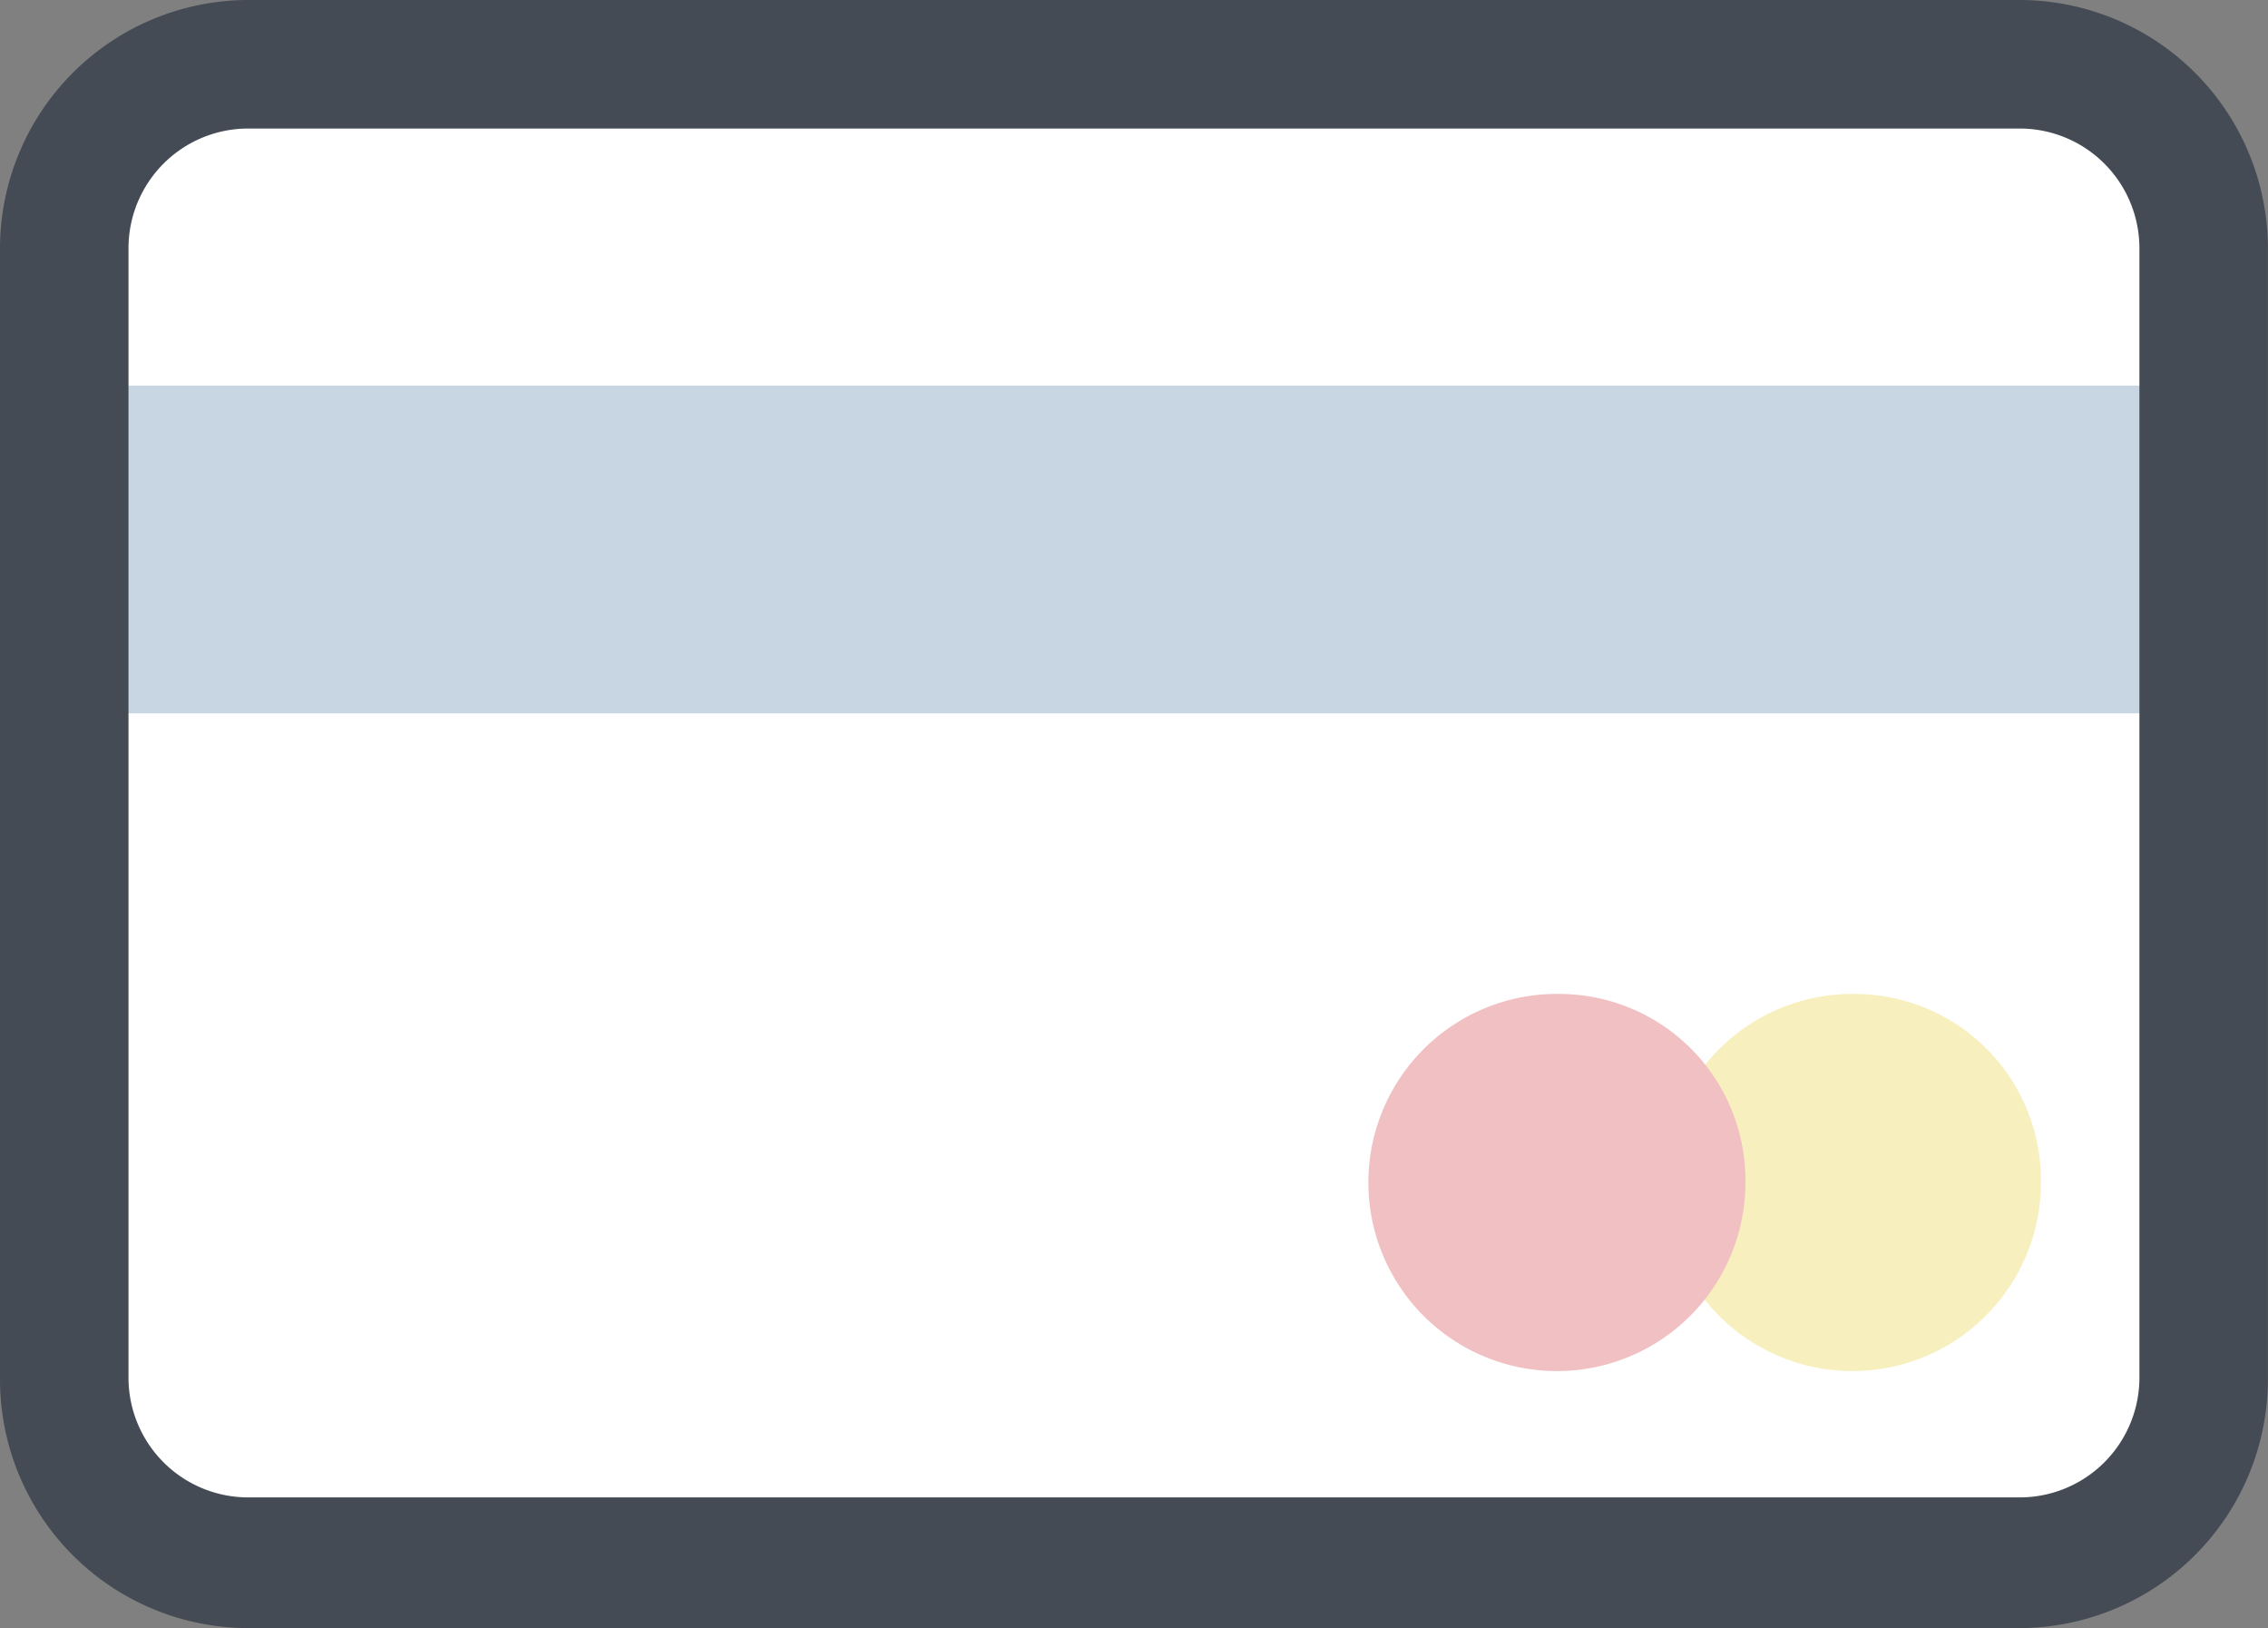
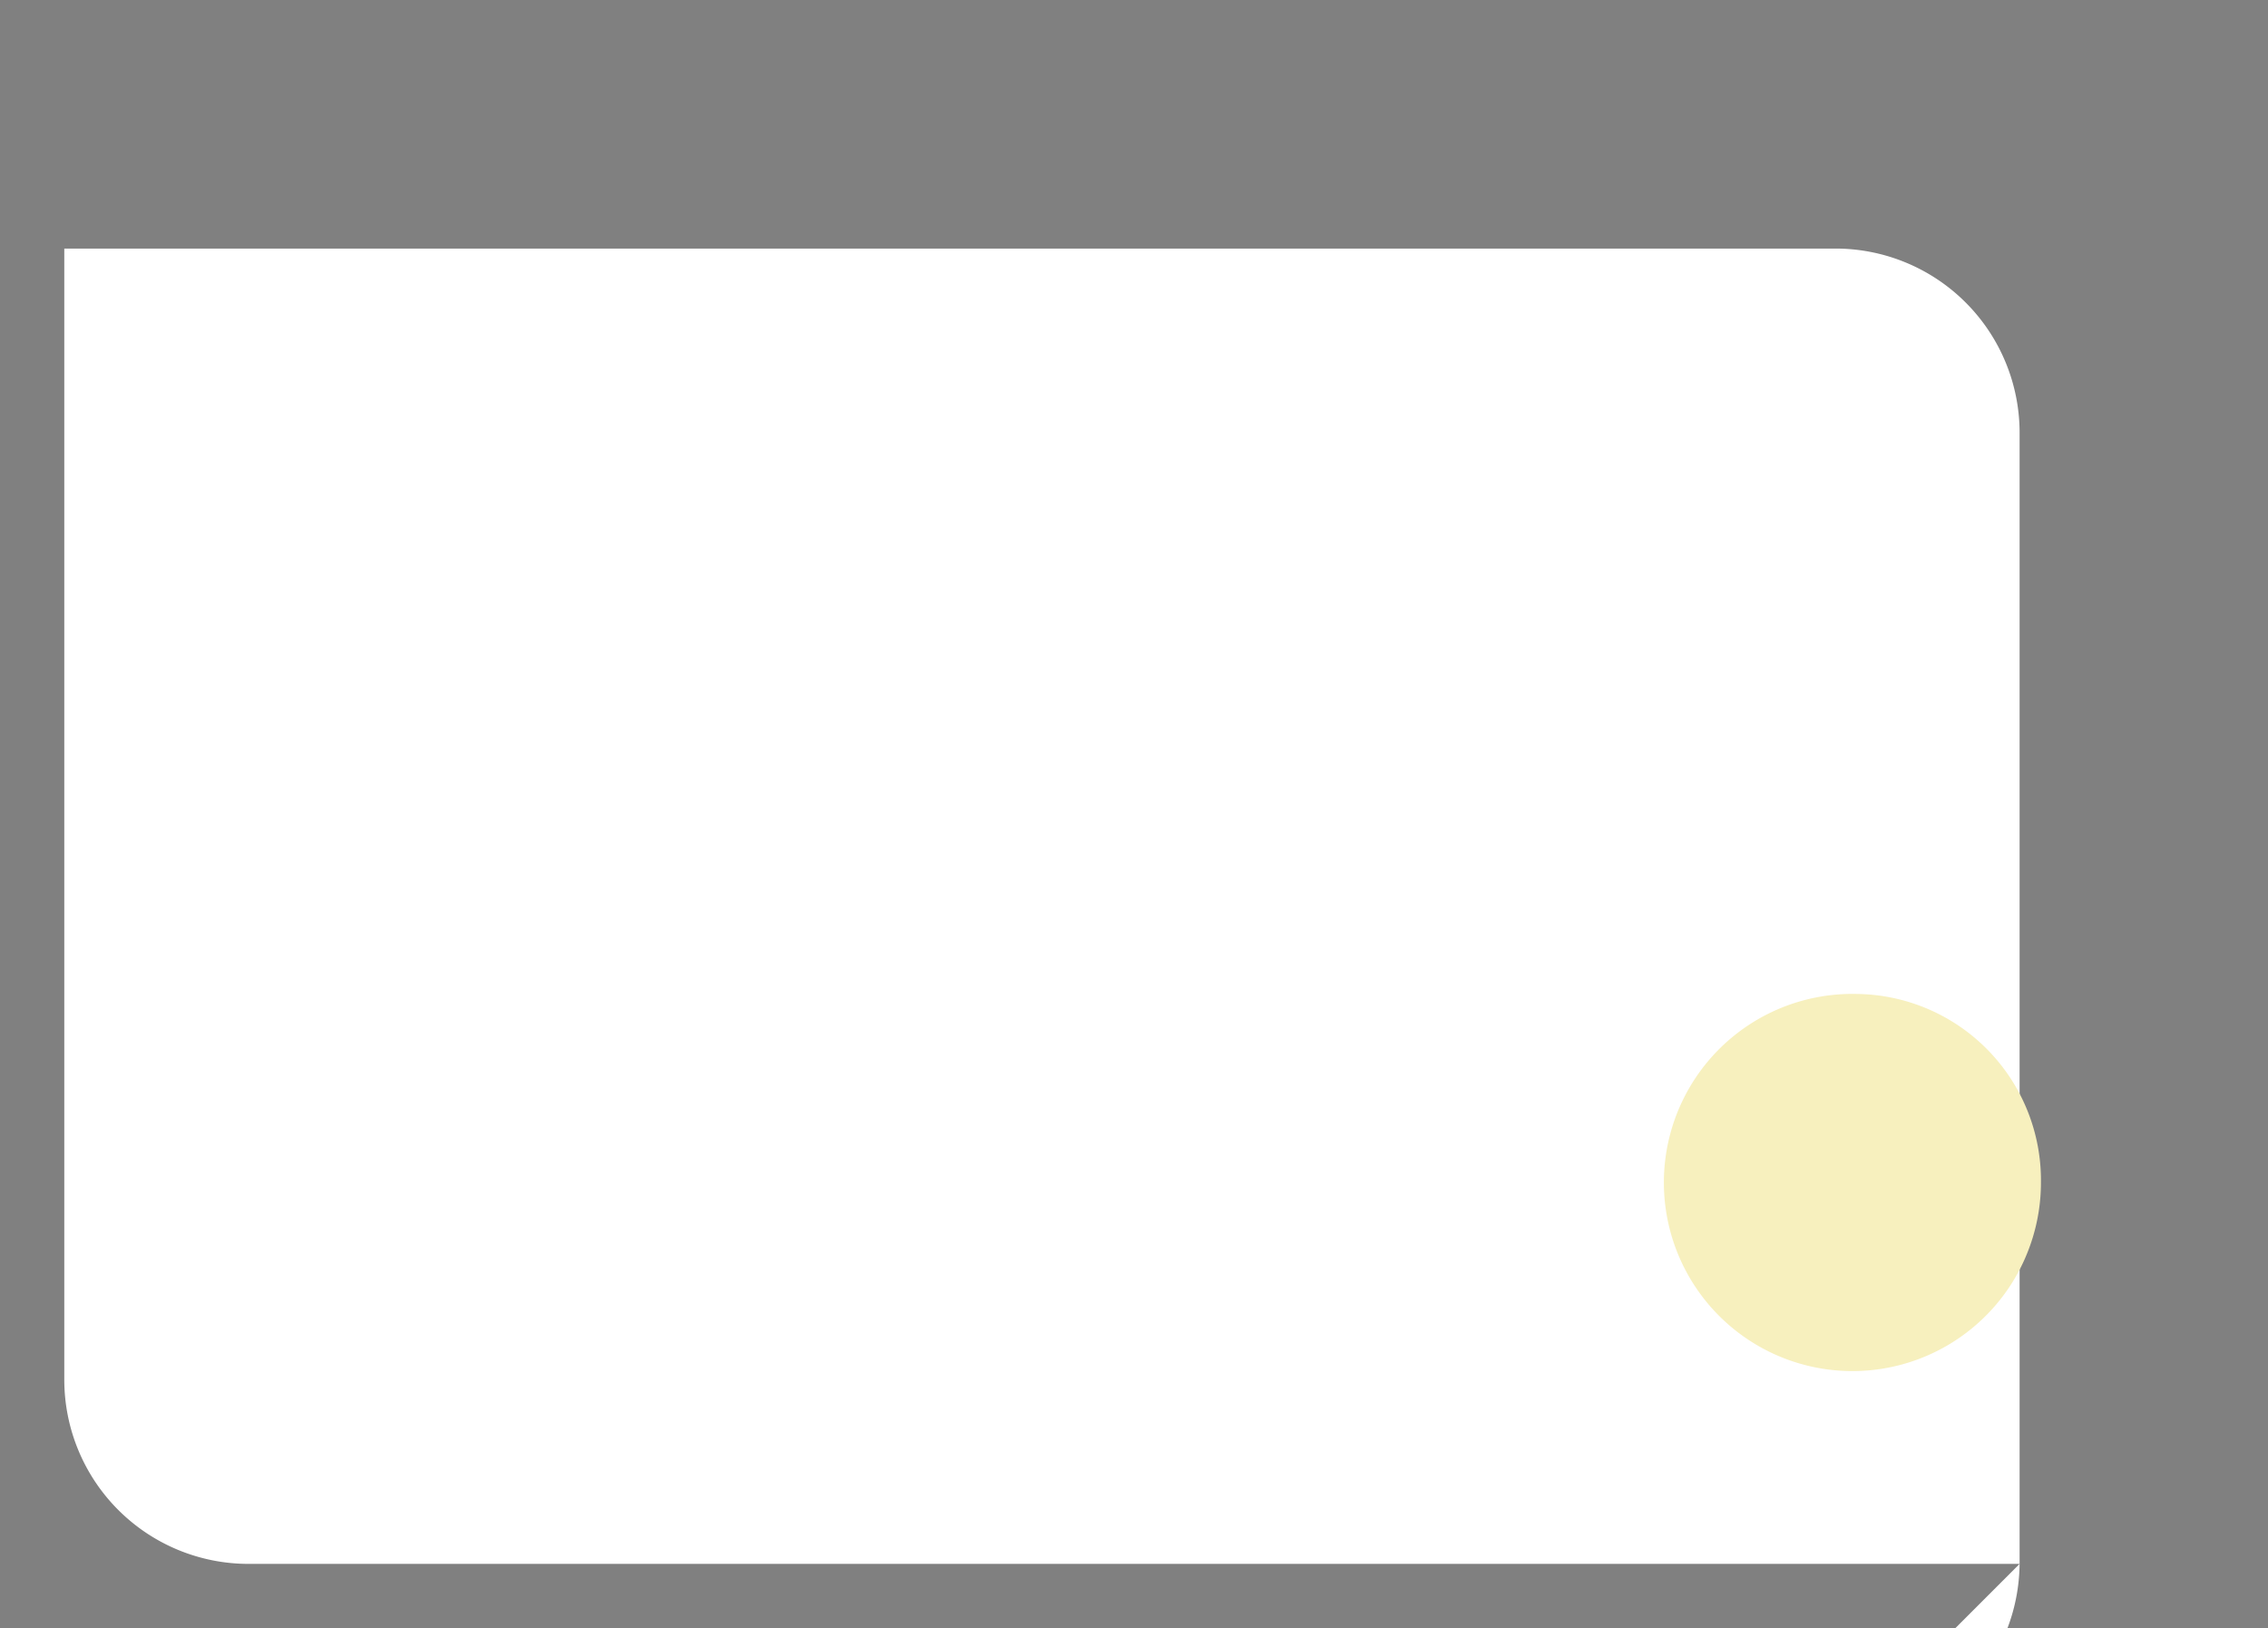
<svg xmlns="http://www.w3.org/2000/svg" width="25.082" height="18" viewBox="0 0 25.082 18">
  <rect x="0" y="0" width="25.082" height="18" fill="#808080" stroke="none" />
  <defs>
    <style>
            .cls-1{fill:#fff}.cls-2{fill:#c7d6e2}.cls-3{fill:#f7f0be}.cls-4{fill:#f1c0c2}.cls-5{fill:#444b54}
        </style>
  </defs>
  <g id="icons8-mastercard_credit_card" transform="translate(-11.5 -26)">
-     <path id="Path_47" d="M36.124 45.579H16.537a2.037 2.037 0 0 1-2.037-2.037V31.037A2.037 2.037 0 0 1 16.537 29h19.587a2.037 2.037 0 0 1 2.037 2.037v12.481a2.057 2.057 0 0 1-2.037 2.061z" class="cls-1" data-name="Path 47" transform="translate(-2.289 -2.289)" />
-     <path id="Path_48" d="M14 44h23.684v3.624H14z" class="cls-2" data-name="Path 48" transform="translate(-1.908 -13.737)" />
+     <path id="Path_47" d="M36.124 45.579H16.537a2.037 2.037 0 0 1-2.037-2.037V31.037h19.587a2.037 2.037 0 0 1 2.037 2.037v12.481a2.057 2.057 0 0 1-2.037 2.061z" class="cls-1" data-name="Path 47" transform="translate(-2.289 -2.289)" />
    <path id="Path_49" d="M91.637 72.4a2.085 2.085 0 1 0 2.037 2.084 2.061 2.061 0 0 0-2.037-2.084z" class="cls-3" data-name="Path 49" transform="translate(-59.603 -35.411)" />
-     <path id="Path_50" d="M77.837 72.4a2.085 2.085 0 1 0 2.037 2.084 2.061 2.061 0 0 0-2.037-2.084z" class="cls-4" data-name="Path 50" transform="translate(-49.071 -35.411)" />
-     <path id="Path_51" d="M33.834 44H14.247a2.749 2.749 0 0 1-2.747-2.747V28.747A2.749 2.749 0 0 1 14.247 26h19.587a2.749 2.749 0 0 1 2.747 2.747v12.482A2.754 2.754 0 0 1 33.834 44zM14.247 27.421a1.324 1.324 0 0 0-1.326 1.326v12.482a1.324 1.324 0 0 0 1.326 1.326h19.587a1.324 1.324 0 0 0 1.326-1.326V28.747a1.324 1.324 0 0 0-1.326-1.326z" class="cls-5" data-name="Path 51" />
  </g>
</svg>